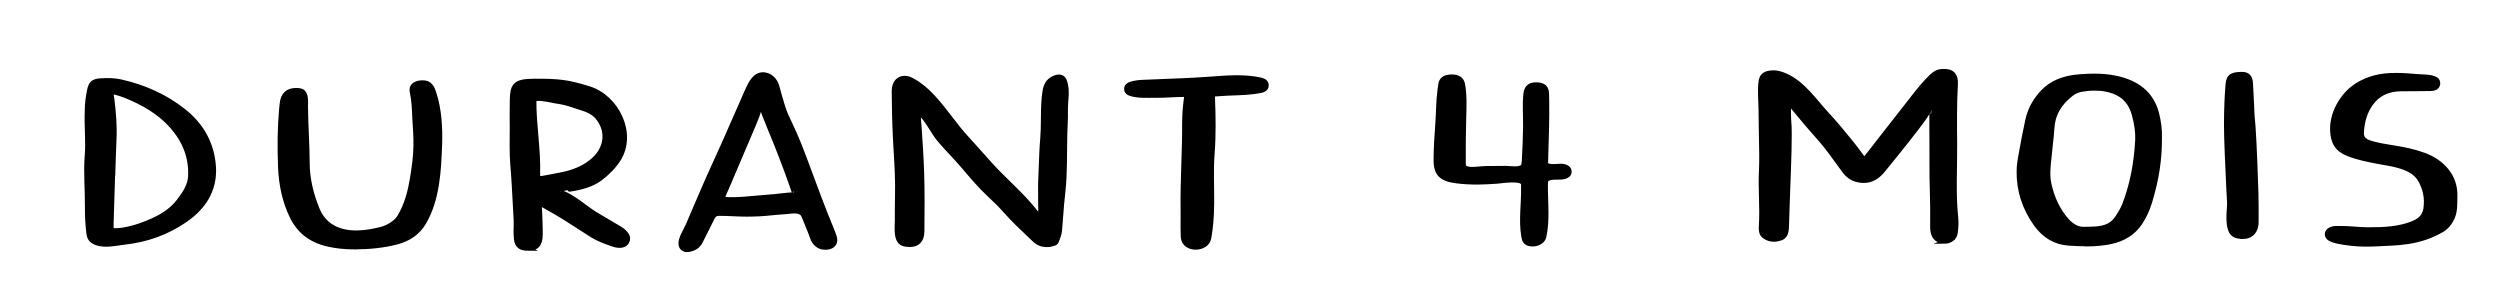
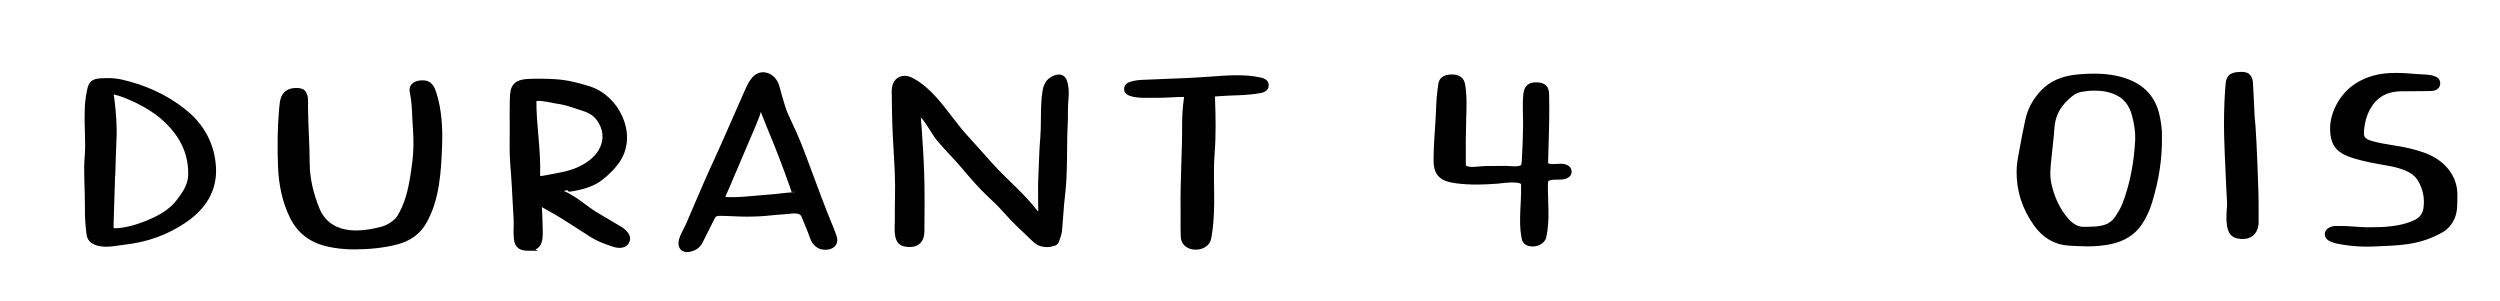
<svg xmlns="http://www.w3.org/2000/svg" viewBox="0 0 310.31 37.39">
  <defs>
    <style>.p{fill:none;}.q{stroke:#000;stroke-miterlimit:10;stroke-width:.5px;}.r{clip-path:url(#g);}</style>
    <clipPath id="g">
      <path class="p" d="M12575.82,9759.57c-10.86-15.69-24.17-31.93-39.54-46.67-30.51-29.28-69.11-52.62-112.72-53.89-73.69-2.15-87.09-.39-133.09,22.76l3.97-2.77c-59.29,29.38-110.1,75.64-126.78,135.12-20.32,75.68,12.56,182.6,91.75,223.63,80.31,41.06,183.97,13.32,254.15-31.23,4.35-2.76,8.58-5.59,12.66-8.46,86.73-62.2,109.73-152.27,49.6-238.49Z" />
    </clipPath>
  </defs>
  <g id="a" />
  <g id="b" />
  <g id="c" />
  <g id="d" />
  <g id="e" />
  <g id="f">
    <g class="r">
      <g id="h" />
    </g>
  </g>
  <g id="i">
    <g id="j" />
    <g id="k" />
  </g>
  <g id="l" />
  <g id="m" />
  <g id="n" />
  <g id="o">
    <g>
      <path class="q" d="M10.78,13.67c-.02-.65,.09-1.55,.27-2.44,.18-.91,.47-1.2,1.46-1.26,.84-.05,1.7-.05,2.52,.14,2.9,.66,5.54,1.84,7.81,3.65,2.3,1.82,3.55,4.2,3.72,6.99,.16,2.84-1.23,5.02-3.61,6.64-2.22,1.52-4.74,2.43-7.51,2.73-.52,.06-1.02,.16-1.54,.21-.65,.07-1.3,.08-1.93-.14-.56-.2-.89-.51-.98-1.12-.15-1.12-.21-2.24-.2-3.35,.02-2.15-.2-4.29-.02-6.44,.14-1.78-.08-3.57,0-5.61Zm3.26,7.98s-.12,3.87-.18,5.81c0,.24-.02,.48-.01,.73,0,.25,.15,.4,.43,.39,.32-.01,.65-.03,.97-.08,1.39-.23,2.68-.69,3.93-1.28,1.17-.55,2.2-1.26,2.97-2.26,.71-.94,1.4-1.91,1.45-3.11,.1-2.3-.69-4.34-2.27-6.14-1.56-1.77-3.58-2.91-5.79-3.81-.42-.17-.86-.29-1.3-.41-.23-.06-.38,.05-.37,.28,0,.18,.06,.36,.08,.54,.2,1.66,.34,3.31,.26,4.98-.07,1.45-.1,2.9-.15,4.35Z" />
      <path class="q" d="M44.11,30.71c-1.29,0-2.45-.12-3.54-.38-1.03-.25-1.92-.67-2.65-1.25-.7-.56-1.28-1.3-1.71-2.18-.95-1.93-1.37-4.08-1.45-6.22-.09-2.36-.08-4.73,.13-7.08,.02-.26,.05-.51,.08-.77,.13-1.16,.75-1.66,1.79-1.66,.39,0,.79,.04,.99,.36,.31,.47,.23,1.16,.23,1.7,.02,2.32,.2,4.64,.21,6.96,0,1.88,.43,3.83,1.25,5.82,.38,.92,1.04,1.71,1.92,2.19,1.8,.99,4.1,.69,5.99,.2,.87-.23,1.81-.85,2.18-1.46,.98-1.6,1.36-3.34,1.61-4.82,.22-1.34,.41-2.69,.43-4.05,.02-1.13-.08-2.25-.14-3.38-.05-1.06-.07-2.13-.3-3.17-.07-.33-.06-.56,.04-.75,.3-.54,1.17-.61,1.68-.51,.62,.13,.89,.73,1.08,1.34,.64,2.03,.77,4.2,.7,6.34-.12,3.26-.29,6.83-1.98,9.71-.72,1.23-1.87,2.05-3.41,2.45-1.67,.43-3.41,.6-5.13,.6h0Z" />
      <path class="q" d="M65.67,30.88c-.54,0-.89-.07-1.14-.24-.28-.19-.44-.5-.49-.95-.06-.64-.05-1.29-.03-1.81,0-.19,0-.37,0-.52-.03-.56-.06-1.12-.09-1.65-.1-1.88-.19-3.66-.34-5.41-.12-1.47-.05-2.96-.06-4.44-.01-1.15-.02-2.34,.01-3.51,.02-.79,.08-1.43,.5-1.83,.38-.35,1-.49,2.24-.5h.03c2.93,0,4.03,.06,6.84,.94,3.45,1.08,5.72,5.62,3.65,8.86-.57,.89-1.39,1.7-2.23,2.34-.73,.56-1.61,.9-2.5,1.12-.45,.11-.91,.2-1.36,.26-.12,.02-1.15,.26-1.14,.26,.06,.05,.2,.1,.27,.12,.95,.37,1.82,1.01,2.66,1.63,.54,.4,1.09,.81,1.66,1.13,.73,.42,1.45,.85,2.17,1.29,.52,.31,1.15,.6,1.5,1.18,.18,.29,.16,.53,.11,.68-.27,.87-1.24,.74-1.82,.54l-.12-.04c-.86-.3-1.74-.61-2.53-1.11-.52-.33-1.04-.66-1.54-.99-1.27-.82-2.58-1.67-3.95-2.41-.15-.08-.63-.35-.99-.56,.06,.86,.1,1.73,.12,2.59,.03,1.53,.22,3.01-1.44,3.01h-.03Zm.96-18.59c-.18,.02-.3,.08-.3,.19-.02,3.07,.57,6.13,.46,9.2,0,.01,0,.03,0,.05,.05,.34,.09,.37,.31,.37,.09,0,.2-.01,.34-.04,.74-.12,1.48-.28,2.22-.42,1.72-.33,3.1-.98,4.11-1.94,1.31-1.25,1.8-3.19,.5-4.95-.4-.55-1-.95-1.81-1.21-1.32-.42-2.06-.75-3.48-.95-.27-.04-1.71-.39-2.34-.31Z" />
      <path class="q" d="M85.25,31.03c-.27,0-.52-.09-.67-.35-.09-.16-.18-.45-.06-.9,.18-.64,.56-1.2,.83-1.81,.3-.69,.6-1.38,.89-2.08,.81-1.89,1.65-3.85,2.53-5.75,.86-1.86,1.69-3.77,2.5-5.62,.47-1.07,.95-2.17,1.43-3.25,.38-.85,.92-2.05,2.01-2.05,.1,0,.19,0,.29,.03,.68,.11,1.28,.71,1.48,1.46,.21,.78,.45,1.62,.74,2.57,.23,.73,.56,1.43,.89,2.11,.84,1.74,1.52,3.55,2.19,5.36,.95,2.56,1.89,5.13,2.94,7.65,.15,.36,.27,.69,.38,1.02,.11,.37,.05,.62-.03,.77-.27,.54-.95,.6-1.44,.54-.64-.08-1.15-.61-1.35-1.21-.17-.51-.38-1.02-.59-1.52-.15-.36-.31-.74-.45-1.11-.34-.92-1.45-.61-2.21-.56-.57,.04-1.16,.08-1.73,.14-.96,.11-1.98,.17-3.14,.17-1.13,0-2.27-.1-3.4-.1-.44,0-.66,.15-.86,.59-.17,.36-.44,.89-.7,1.4-.27,.52-.54,1.05-.71,1.41-.21,.46-.6,.81-1.08,.97-.2,.07-.45,.13-.68,.13Zm4.45-6.38s.08,.04,.26,.05c.38,.02,.77,.03,1.15,.02,.42,0,.85-.03,1.3-.06,.62-.05,1.26-.1,1.87-.16,.62-.05,1.26-.11,1.89-.16,.27-.02,.54-.05,.81-.09,.28-.03,.57-.07,.85-.09,.15,0,.29-.02,.44-.02,.1,0,.23,.02,.33-.02,.04-.01-.36-1.1-.37-1.14-.2-.58-.41-1.16-.62-1.73-.21-.58-.43-1.15-.65-1.72-.22-.57-.45-1.14-.67-1.71-.5-1.26-1.05-2.51-1.53-3.77-.05-.12-.14-.67-.29-.69-.14-.02-.4,.87-.43,.97-.14,.35-.28,.71-.42,1.06-.9,2.13-1.83,4.29-2.72,6.39,0,.03-.03,.07-.04,.09l-.05,.11-.09,.22c-.06,.14-.12,.29-.18,.43l-.37,.86c-.13,.3-.28,.59-.38,.9-.05,.15-.06,.22-.06,.24h0Z" />
      <path class="q" d="M132.32,10.61c.17,.74,.06,1.49,.01,2.24-.05,.74,0,1.48-.04,2.22-.13,2.29-.05,4.58-.16,6.87-.03,.58-.06,1.18-.13,1.77-.14,1.14-.23,2.31-.31,3.44-.03,.41-.06,.84-.1,1.26-.03,.43-.11,.75-.23,1.05-.17,.41-.17,.72-.55,.81-.31,.07-.45,.15-.85,.15-.62,0-1.12-.19-1.53-.58-.17-.16-.34-.32-.51-.48-1.07-1.01-2.18-2.05-3.17-3.18-.64-.73-1.34-1.39-1.94-1.95-1.14-1.06-2.19-2.3-3.21-3.5-.98-1.16-2.05-2.2-3.03-3.36-.86-1.03-1.52-2.6-2.55-3.41,.01,.65,.08,1.31,.13,1.96,.12,1.81,.24,3.53,.3,5.27,.09,2.57,.06,5.18,.04,7.48,0,.6-.14,1.03-.42,1.32-.26,.28-.64,.42-1.16,.42-.19,0-.35-.02-.59-.06-1.28-.2-1-2.03-1-3.08,0-.96-.01-1.95,.02-2.93,.05-1.87-.06-3.78-.17-5.62-.04-.6-.07-1.22-.1-1.83-.1-1.93-.12-3.88-.14-5.56,0-.52,.13-.95,.39-1.25,.24-.27,.57-.42,.96-.42,.33,0,.63,.1,1,.3,1.9,1.03,3.28,2.85,4.64,4.61,.69,.9,1.4,1.83,2.22,2.7,.42,.45,.96,1.06,1.53,1.7,.83,.93,1.68,1.89,2.31,2.52,1.53,1.55,3.24,3.07,4.59,4.82,.15,.19,.54,.38,.54,.38,.02-.05-.03-3.46-.01-3.89,.02-.41,.04-.94,.06-1.5,.05-1.39,.11-3.11,.21-4.15,.06-.7,.07-1.51,.08-2.38,.01-1.25,.03-2.55,.22-3.58,.11-.58,.35-1.01,.73-1.29,.65-.47,1.61-.74,1.86,.42,.02,.09,.04,.17,.06,.26h0Z" />
-       <path class="q" d="M148.4,30.74c-.79,0-1.55-.45-1.59-1.35-.03-.8-.03-1.61-.02-2.39,0-.33,0-.68,0-1.01-.03-1.7,.03-3.7,.09-5.63,.06-1.72,.11-3.49,.1-5.01,0-1,.07-2.07,.23-3.18,.04-.27,0-.33,0-.35,0,0-.04-.04-.23-.04-1.2,0-2.39,.13-3.59,.11-.99-.01-1.99,.08-2.95-.19-.17-.05-.63-.17-.66-.62-.03-.52,.49-.67,.69-.72,.43-.12,.87-.18,1.36-.2,.73-.03,1.46-.06,2.19-.09,1.95-.07,3.96-.15,5.93-.29,2.13-.15,4.44-.38,6.54,.1,.18,.04,.71,.16,.74,.67,.01,.27-.11,.63-.78,.75-1.79,.34-3.64,.25-5.45,.41-.1,0-.4,.04-.43,.08-.02,.04-.02,.25-.01,.36,.09,2.32,.13,4.66-.05,6.98-.16,2.03-.03,4.07-.05,6.1-.02,1.69-.13,3.06-.36,4.31-.14,.8-.92,1.2-1.69,1.2h0Z" />
+       <path class="q" d="M148.4,30.74c-.79,0-1.55-.45-1.59-1.35-.03-.8-.03-1.61-.02-2.39,0-.33,0-.68,0-1.01-.03-1.7,.03-3.7,.09-5.63,.06-1.72,.11-3.49,.1-5.01,0-1,.07-2.07,.23-3.18,.04-.27,0-.33,0-.35,0,0-.04-.04-.23-.04-1.2,0-2.39,.13-3.59,.11-.99-.01-1.99,.08-2.95-.19-.17-.05-.63-.17-.66-.62-.03-.52,.49-.67,.69-.72,.43-.12,.87-.18,1.36-.2,.73-.03,1.46-.06,2.19-.09,1.95-.07,3.96-.15,5.93-.29,2.13-.15,4.44-.38,6.54,.1,.18,.04,.71,.16,.74,.67,.01,.27-.11,.63-.78,.75-1.79,.34-3.64,.25-5.45,.41-.1,0-.4,.04-.43,.08-.02,.04-.02,.25-.01,.36,.09,2.32,.13,4.66-.05,6.98-.16,2.03-.03,4.07-.05,6.1-.02,1.69-.13,3.06-.36,4.31-.14,.8-.92,1.2-1.69,1.2h0" />
      <path class="q" d="M190.33,30.34c-.37,.02-.73-.06-.96-.28-.18-.16-.23-.4-.29-.72-.35-2.01,.02-4.12-.03-6.15,0-.11,0-.22,0-.32-.02-.8-2.81-.35-3.21-.32-.92,.07-1.73,.1-2.47,.11-.95,0-1.81-.05-2.64-.16-.97-.13-1.57-.36-1.96-.75-.4-.41-.58-.98-.58-1.87,0-1.53,.11-3.05,.22-4.57,.1-1.37,.08-2.8,.27-4.15,.03-.21,.06-.43,.09-.65,.07-.67,.54-1.01,1.4-1.02h.03c.81,0,1.28,.33,1.4,.98,.25,1.39,.18,2.89,.14,4.3-.05,1.89-.07,3.74-.05,5.51,0,.32,.06,.41,.12,.46,.51,.43,1.94,.12,2.54,.12,.85,0,1.7-.01,2.55-.02,.5,0,1.66,.21,2.07-.18,.1-.09,.14-.27,.17-.65,.09-1.43,.13-2.86,.16-4.28,.02-1.34-.11-2.76,.04-4.08,.09-.81,.5-1.18,1.32-1.18,.04,0,.07,0,.11,0,.87,.03,1.25,.4,1.26,1.23,.02,.84,.02,1.68,.02,2.56,0,1.82-.18,6.02-.13,6.09,.39,.52,1.73,.08,2.29,.28,.17,.06,.61,.21,.62,.67,.01,.46-.42,.6-.62,.67-.57,.19-1.74-.09-2.2,.34-.09,.09-.13,.27-.13,.69-.01,2.1,.27,4.35-.2,6.41-.13,.56-.74,.89-1.34,.93h0Z" />
-       <path class="q" d="M241.37,29.99c-.57,0-1.15-.27-1.38-.84-.16-.41-.17-.82-.16-1.28,.02-1.45,0-2.76-.04-4.14-.01-.55-.03-1.12-.04-1.7-.02-1.39,0-2.79-.01-4.18,0-.4-.03-4.16,0-4.15-.01,0-.02,0-.03,0-.3,0-.6,.59-.75,.82-.29,.44-.61,.85-.93,1.27-.87,1.13-1.74,2.25-2.64,3.35-.52,.64-1.07,1.3-1.59,1.96-.73,.92-1.53,1.36-2.46,1.36-.23,0-.47-.03-.72-.08-.71-.15-1.26-.53-1.74-1.17-.48-.65-.99-1.35-1.6-2.19-.71-.98-1.52-1.9-2.31-2.79-.26-.29-.52-.59-.78-.89-.32-.37-.64-.76-.94-1.13-.39-.48-.8-.94-1.17-1.42-.03,.21-.02,.44-.02,.66,0,.48-.02,.98,.02,1.46,.04,.5,.08,1.11,.07,1.73,0,2.75-.16,5.51-.24,8.26-.03,.94-.05,1.88-.09,2.83-.03,.74,.02,1.57-.75,1.86-.31,.11-.61,.17-.89,.17-.43,0-.84-.13-1.2-.4-.21-.15-.35-.38-.39-.65-.03-.22-.04-.39-.03-.55,.09-1.24,.05-2.48,.02-3.72-.03-1.08-.06-2.21,0-3.31,.06-1.29,.03-2.6,0-3.87-.03-1.18-.03-2.37-.05-3.55-.01-1.14-.14-2.32-.02-3.46,.08-.77,.42-1.13,1.18-1.24,.13-.02,.27-.03,.41-.03,.48,0,.97,.12,1.55,.38,2.13,.94,3.55,3.06,5.13,4.79,.45,.49,.92,1,1.36,1.53,.16,.2,.33,.4,.49,.59,.77,.92,1.56,1.87,2.27,2.86,.16,.22,.39,.55,.5,.55,.11,0,.37-.33,.56-.58,.49-.63,.98-1.26,1.47-1.89,1.27-1.63,2.59-3.32,3.89-4.97l.08-.11c.72-.91,1.46-1.85,2.32-2.67,.31-.29,.7-.59,1.25-.64,.12,0,.23-.01,.33-.01,.56,0,.93,.13,1.17,.42,.24,.28,.34,.7,.3,1.29-.14,2.4-.11,4.85-.09,7.22,.03,3.07-.19,6.2,.13,9.26,.07,.63,.02,1.26-.05,1.86-.08,.76-.76,1.15-1.44,1.15h0Z" />
      <path class="q" d="M258.99,30.32c-.63,0-1.3-.02-2.18-.08-1.7-.11-3.06-.9-4.13-2.39-1.43-1.99-2.15-4.21-2.12-6.58,0-.77,.14-1.54,.28-2.28l.03-.17c.24-1.38,.5-2.66,.77-3.92,.28-1.3,.92-2.48,1.9-3.51,1.08-1.14,2.58-1.77,4.57-1.92,.67-.05,1.25-.08,1.79-.08,1.01,0,1.91,.08,2.75,.26,1.34,.29,2.44,.78,3.27,1.47,.87,.73,1.48,1.69,1.8,2.88,.28,1.05,.42,2.2,.38,3.09,.02,2.64-.36,5.16-1.2,7.93-.3,1-.71,1.88-1.24,2.68-.81,1.21-2.04,2-3.66,2.35-.9,.19-1.88,.28-3,.29h0Zm1.07-19.33c-.52,0-1.06,.05-1.67,.15-.45,.08-.89,.26-1.25,.54-.75,.57-1.32,1.21-1.72,1.9-.4,.7-.62,1.48-.67,2.32-.03,.61-.1,1.22-.17,1.82-.04,.38-.09,.78-.12,1.17-.02,.26-.05,.52-.08,.77-.12,1.09-.23,2.12,0,3.18,.39,1.78,1.1,3.25,2.17,4.48,.41,.47,.91,.85,1.5,1.01,.32,.09,.63,.08,.96,.07,1.24-.03,2.65,0,3.55-1.11,.06-.07,.11-.14,.16-.21,.34-.5,.71-1.09,.95-1.7,.92-2.39,1.45-5.01,1.61-8.02,.03-.91-.09-1.89-.4-3.06-.19-.71-.47-1.29-.86-1.76-.44-.53-1.01-.92-1.75-1.18-.68-.24-1.4-.36-2.21-.36Z" />
      <path class="q" d="M278.37,29.41c-.19,0-.4-.02-.61-.06-.51-.1-.84-.41-.99-.95-.21-.73-.18-1.47-.14-2.17,0-.08,.01-.17,.02-.25,.02-.3,.04-.58,.03-.86-.02-.57-.06-1.05-.1-1.91-.12-2.51-.28-5.95-.28-7.67,0-1.92,.07-3.64,.2-5.1,.08-.84,.38-1.15,1.22-1.24,.2-.02,.36-.03,.5-.03,.44,0,.71,.09,.9,.31,.18,.2,.27,.5,.29,1,.03,.6,.06,1.25,.1,1.99,.03,.57,.06,1.21,.09,1.92,.16,1.35,.32,4.62,.48,9.72,.02,.68,.02,1.11,.02,1.78,0,.53,0,1.07,0,1.61,0,.18-.01,.36-.04,.53-.17,.89-.77,1.39-1.69,1.39Z" />
      <path class="q" d="M293.38,30.36c-1.05-.02-2.09-.14-3.13-.34-.38-.07-.71-.18-.98-.31-.3-.15-.46-.38-.46-.64,0-.27,.18-.5,.49-.64,.18-.08,.4-.13,.59-.13,.18,0,.36,0,.54,0,1.18-.02,2.34,.16,3.52,.16,1.92,0,4.02-.06,5.81-.9,.75-.35,1.18-.91,1.29-1.65,.19-1.28-.05-2.49-.7-3.6-.59-1-1.65-1.42-2.71-1.72-.77-.22-1.56-.32-2.35-.47-1.3-.25-2.64-.5-3.9-1.01-1.32-.54-1.88-1.41-1.92-3-.05-2.07,1.15-4.11,2.61-5.23,1.22-.93,2.78-1.47,4.51-1.56,.26-.01,.53-.02,.81-.02,.86,0,1.72,.06,2.58,.14,.71,.07,1.66,0,2.32,.33,.24,.12,.36,.34,.34,.63-.02,.19-.11,.44-.43,.56-.18,.07-.4,.08-.6,.09-.26,0-.53,.01-.87,.01-.95,0-1.91,.02-2.86,.02-1.59,.06-2.76,.66-3.58,1.82-.68,.97-1.04,2.07-1.13,3.48-.02,.36,.04,.62,.2,.82,.16,.21,.44,.37,.85,.5,.9,.28,1.87,.43,2.8,.58,1.32,.2,2.63,.47,3.9,.94,1.14,.42,2.09,1.08,2.75,1.89,.76,.92,1.13,2.01,1.1,3.22-.02,.86,.04,1.82-.3,2.62-.34,.78-.8,1.32-1.46,1.69-1.26,.71-2.61,1.17-4.12,1.4-1.37,.21-2.76,.23-4.13,.3-.46,.02-.93,.03-1.39,.02h0Z" />
    </g>
  </g>
</svg>